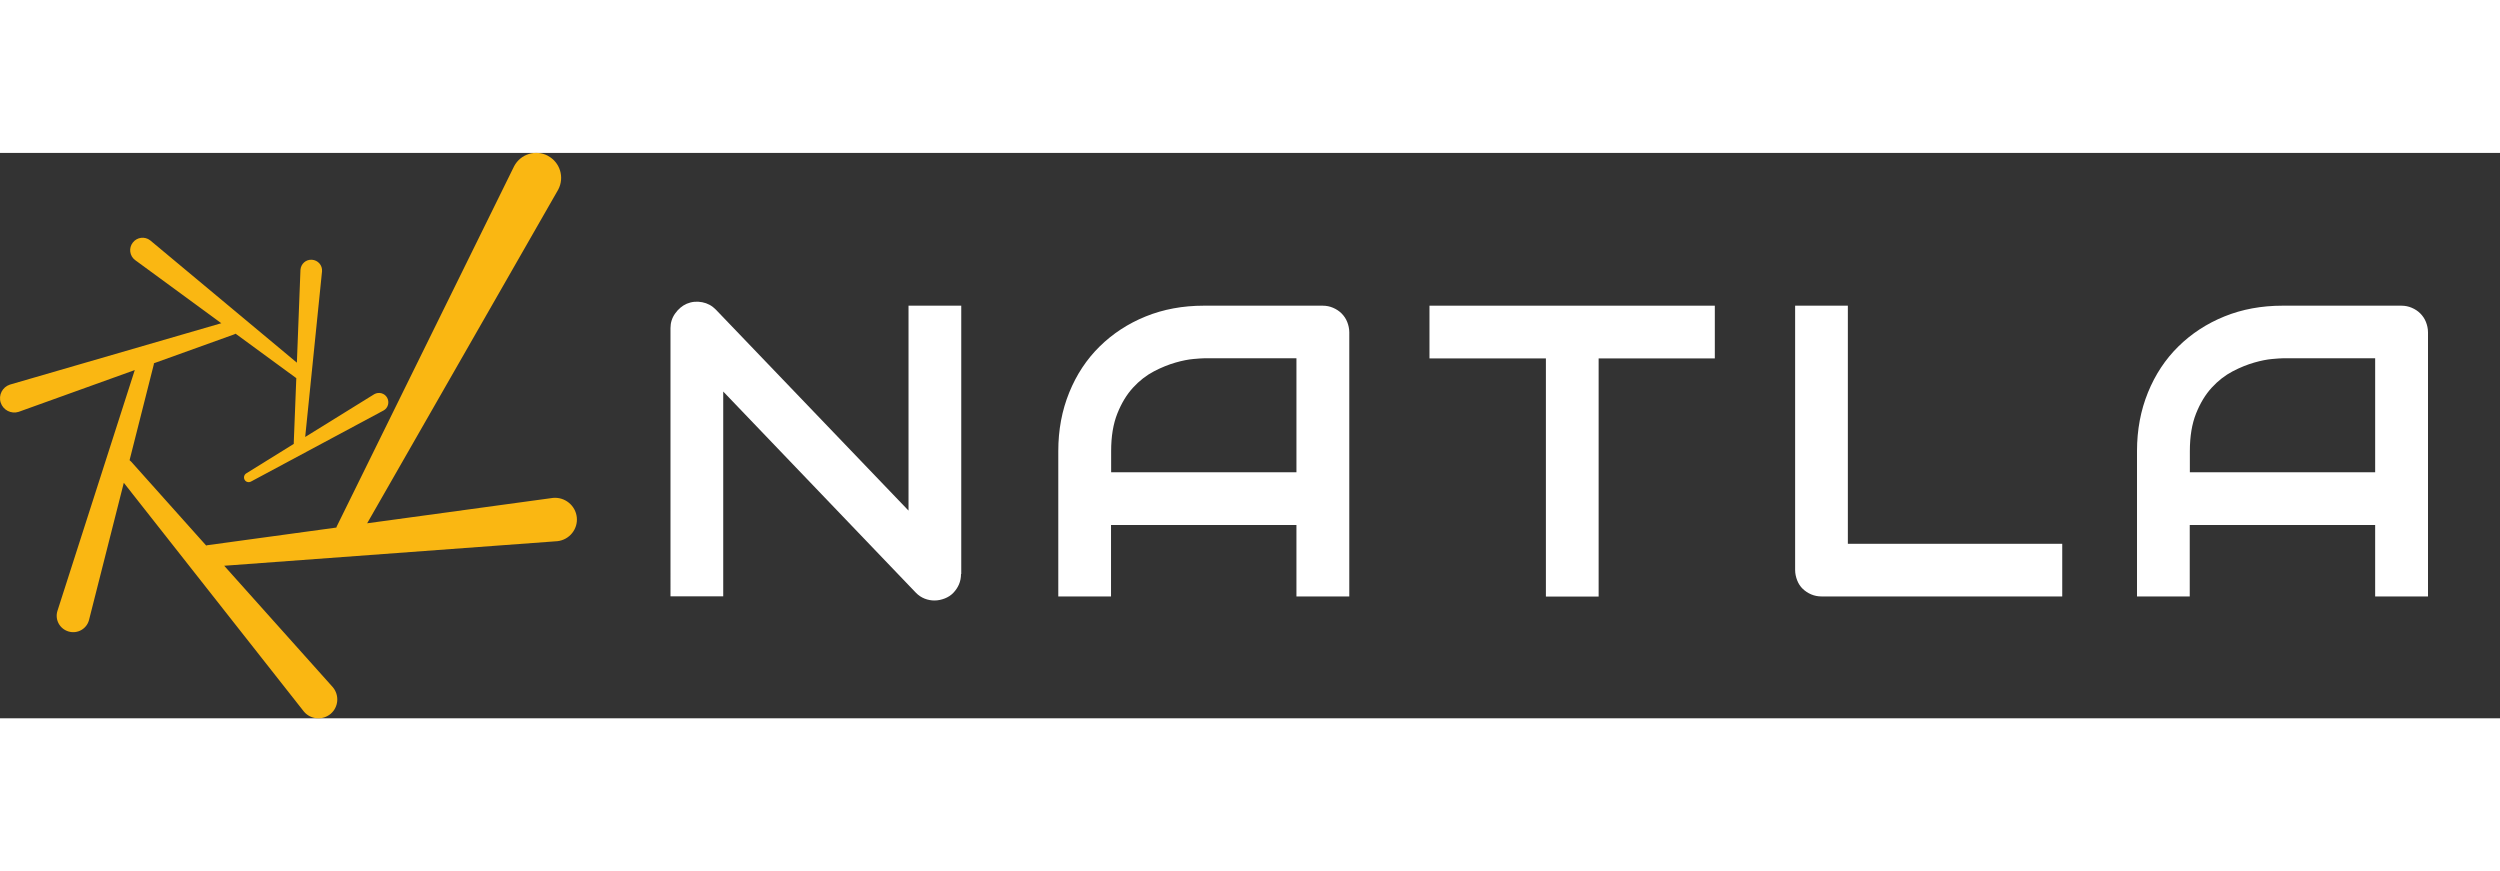
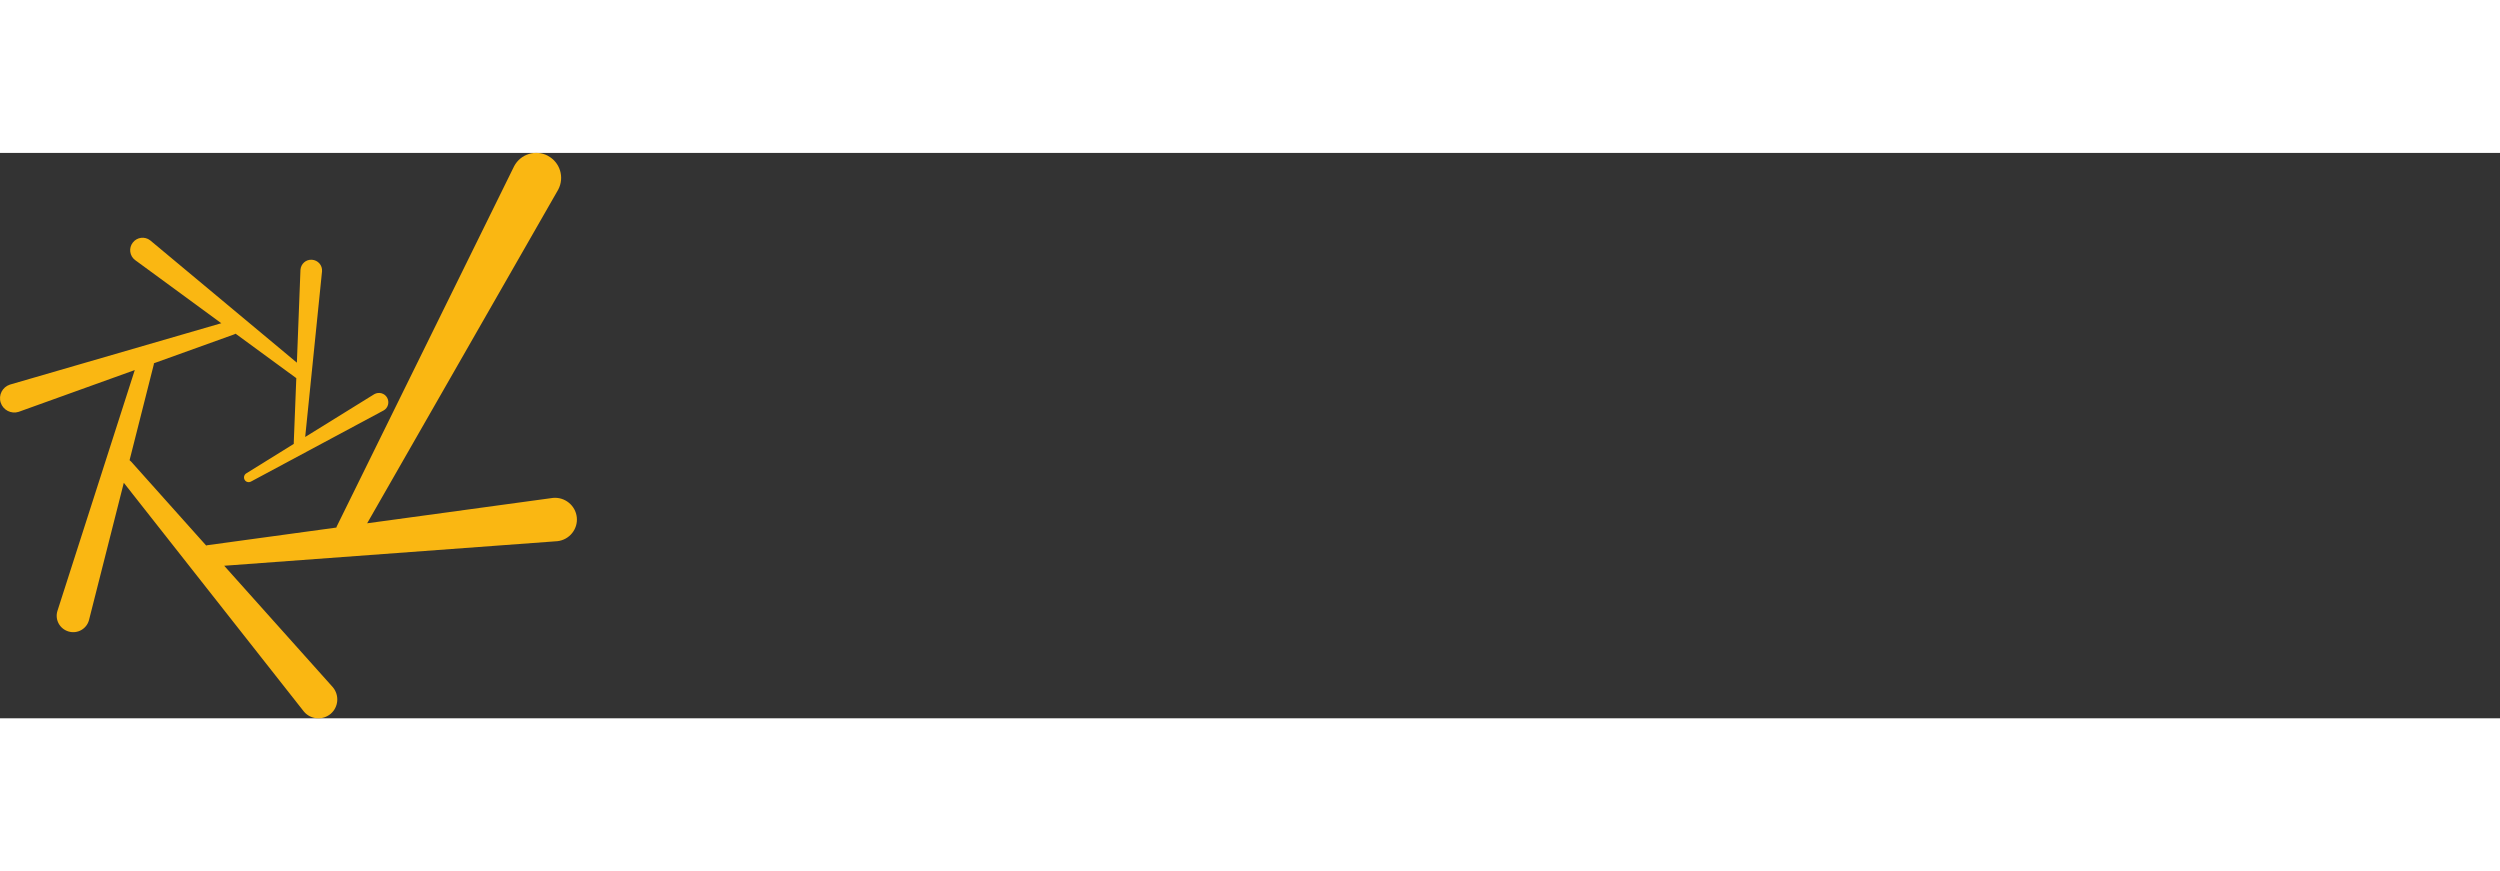
<svg xmlns="http://www.w3.org/2000/svg" width="132" height="46" id="b" viewBox="0 0 216.67 49">
  <rect x="0" y="0" width="216.67" height="49" fill="#333333" stroke="none" />
  <g id="c">
    <g>
-       <path d="m83.29,36.49c0,.33-.06.63-.18.91s-.29.52-.49.73-.45.37-.73.48-.58.18-.9.18c-.28,0-.57-.05-.85-.16s-.54-.28-.76-.51l-16.7-17.44v17.75h-4.57V15.19c0-.47.13-.89.4-1.27s.6-.67,1.01-.85c.43-.18.88-.22,1.34-.13s.85.3,1.18.64l16.7,17.42V13.24h4.57v23.26Z" style="fill:#fff;" />
-       <path d="m116.93,38.44h-4.57v-6.19h-16.07v6.19h-4.57v-12.6c0-1.84.32-3.53.95-5.08s1.51-2.88,2.64-3.99,2.46-1.98,3.99-2.6,3.21-.93,5.03-.93h10.3c.32,0,.62.06.9.18s.53.28.74.49.38.46.49.74.18.58.18.9v22.9Zm-20.64-10.76h16.07v-9.88h-8.03c-.14,0-.44.02-.89.06s-.97.14-1.56.31-1.22.42-1.87.76-1.26.81-1.81,1.41-1,1.34-1.36,2.24-.54,1.98-.54,3.26v1.85Z" style="fill:#fff;" />
-       <path d="m148.62,17.81h-10.07v20.64h-4.57v-20.64h-10.09v-4.57h24.73v4.57Z" style="fill:#fff;" />
-       <path d="m178.73,38.44h-20.85c-.33,0-.63-.06-.91-.18s-.52-.28-.73-.48-.37-.45-.48-.73-.18-.59-.18-.91V13.24h4.57v20.64h18.58v4.57Z" style="fill:#fff;" />
-       <path d="m210.42,38.44h-4.57v-6.19h-16.07v6.19h-4.57v-12.6c0-1.84.32-3.53.95-5.08s1.51-2.88,2.64-3.99,2.46-1.98,3.99-2.6,3.21-.93,5.03-.93h10.3c.32,0,.62.06.9.18s.53.28.74.49.38.46.49.74.18.58.18.9v22.9Zm-20.64-10.76h16.07v-9.88h-8.03c-.14,0-.44.02-.89.06s-.97.14-1.56.31-1.22.42-1.87.76-1.26.81-1.81,1.41-1,1.34-1.36,2.24-.54,1.98-.54,3.26v1.85Z" style="fill:#fff;" />
-     </g>
+       </g>
    <path d="m47.49.25c-1.06-.56-2.37-.16-2.93.9l-15.32,31.11c-.04.07-.07.14-.09.21l-11.11,1.52c-.06,0-.12.02-.17.04l-6.49-7.26c-.05-.05-.1-.1-.15-.14l2.08-8.22c.02-.06.03-.12.03-.18l6.95-2.5s.09-.04.13-.06l5.19,3.8s.05.03.07.05l-.22,5.58s0,.08,0,.12l-4.11,2.55c-.19.11-.26.36-.15.56s.36.26.56.15l11.49-6.16c.39-.22.52-.72.3-1.11s-.72-.52-1.11-.3l-5.99,3.71,1.46-14.36c.04-.52-.35-.96-.87-1-.52-.04-.96.35-1,.87l-.31,8.05L13.02,7.58c-.47-.37-1.15-.28-1.51.19-.37.47-.28,1.15.19,1.51l7.48,5.48L.86,20.08c-.65.21-1.01.91-.8,1.56.21.65.91,1.01,1.56.8l10.06-3.62-6.71,20.9c-.22.76.22,1.54.98,1.76.76.22,1.55-.22,1.76-.98l3.02-11.91,15.61,19.83c.58.69,1.61.78,2.31.2.69-.58.78-1.61.2-2.31l-9.42-10.53,28.88-2.13c1.03-.11,1.79-1.04,1.68-2.07-.11-1.03-1.04-1.78-2.07-1.68l-16.1,2.2L48.38,3.18c.56-1.06.16-2.37-.9-2.93Z" style="fill:#fab712;" />
  </g>
</svg>